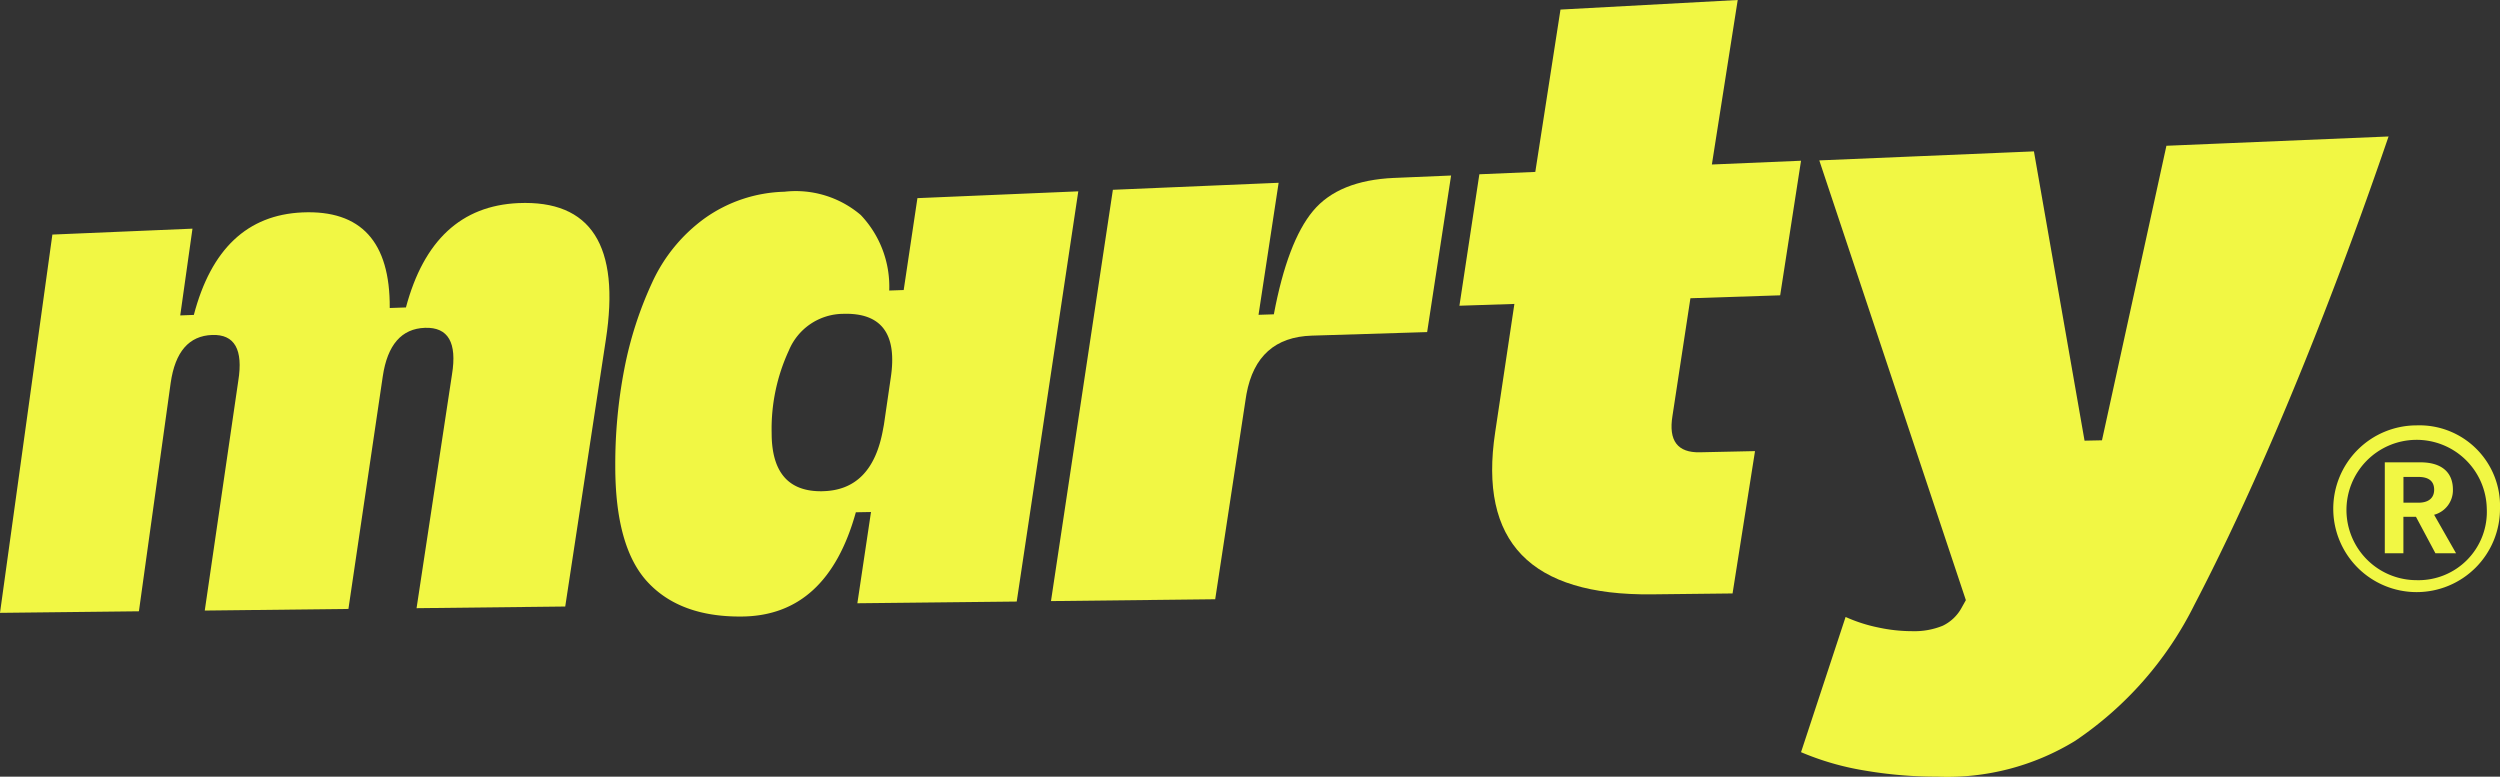
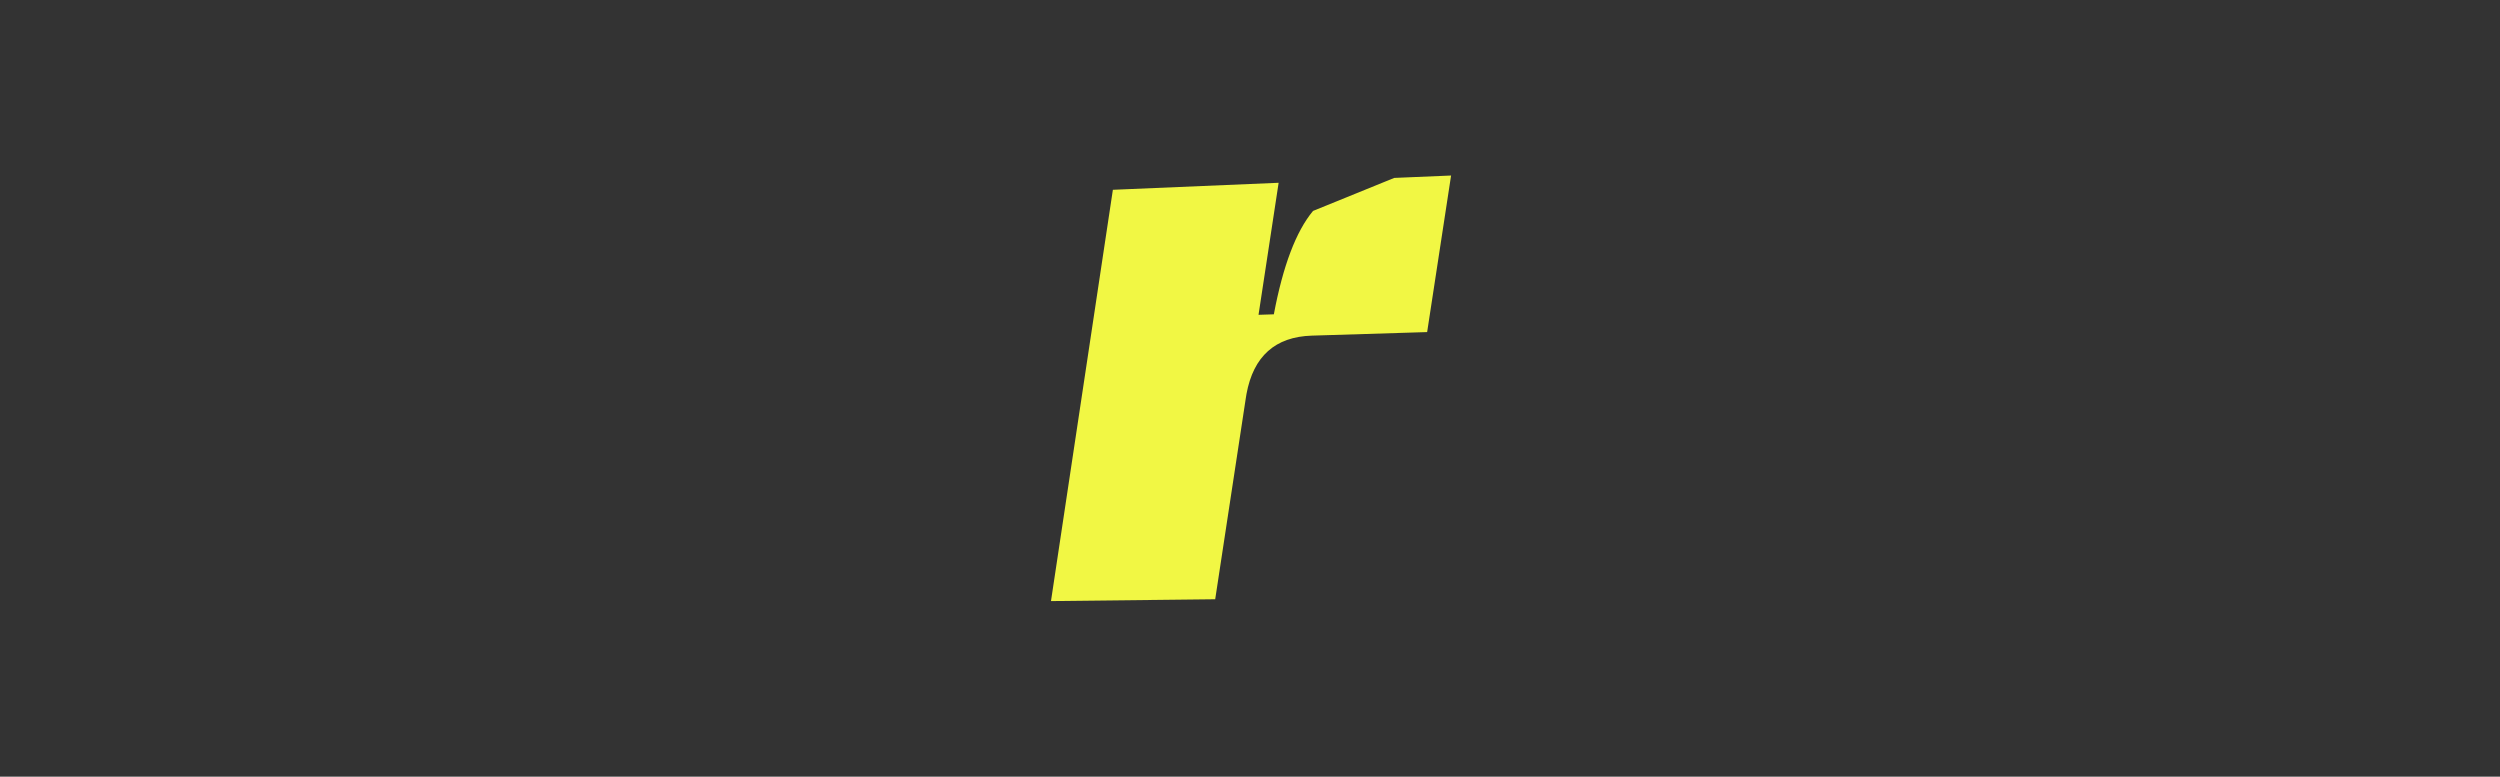
<svg xmlns="http://www.w3.org/2000/svg" id="Group_416" data-name="Group 416" width="186.49" height="57.936" viewBox="0 0 186.49 57.936">
  <rect x="0" y="0" width="186.49" height="57.936" fill="#333333" stroke="none" />
  <defs>
    <clipPath id="clip-path">
      <rect id="Rectangle_505" data-name="Rectangle 505" width="186.49" height="57.936" fill="#f1f744" />
    </clipPath>
  </defs>
  <g id="Group_416-2" data-name="Group 416" clip-path="url(#clip-path)">
-     <path id="Path_1935" data-name="Path 1935" d="M268.765,17.045c-1.914,5.6-7.532,21.6-14.489,34.945a26.358,26.358,0,0,1-8.895,10.142A18.254,18.254,0,0,1,235.11,64.8a31.877,31.877,0,0,1-5.472-.465,20.573,20.573,0,0,1-4.7-1.362l3.324-10.086a11.492,11.492,0,0,0,2.46.79,11.934,11.934,0,0,0,2.536.27,5.555,5.555,0,0,0,2.251-.406,3.157,3.157,0,0,0,1.394-1.317l.33-.592L226.3,18.829l16.011-.673q1.883,10.764,3.776,21.58l1.3-.027q2.4-10.953,4.807-21.971l16.565-.693" transform="translate(-90.588 -6.864)" fill="#f1f744" />
-     <path id="Path_1936" data-name="Path 1936" d="M15.274,55.754l2.5-17.133q.563-3.508-1.942-3.425-2.6.087-3.1,3.575L10.362,55.809,0,55.925,3.907,27.707l10.451-.441-.913,6.472L14.46,33.7q1.935-7.373,8.1-7.646c4.367-.189,6.547,2.189,6.513,7.131l1.208-.042q2-7.5,8.386-7.784c5.421-.234,7.612,3.172,6.525,10.2L42.164,55.453l-11.09.124,2.642-17.431q.583-3.568-2.009-3.483-2.635.088-3.156,3.636L25.991,55.634Z" transform="translate(0 -10.209)" fill="#f1f744" />
-     <path id="Path_1937" data-name="Path 1937" d="M94.9,54.62l1.017-6.807-1.13.02q-2.143,7.718-8.5,7.776-4.591.047-7.02-2.558t-2.426-8.664a37.4,37.4,0,0,1,.68-7.271A27.775,27.775,0,0,1,79.59,30.7a12.134,12.134,0,0,1,3.927-4.8,10.708,10.708,0,0,1,5.937-1.978,7.474,7.474,0,0,1,5.7,1.737,7.753,7.753,0,0,1,2.123,5.633l1.079-.038,1.024-6.855,12-.507-4.593,30.6Zm-2.59-8.359q3.716-.073,4.514-4.664l.057-.3.511-3.507q.736-4.9-3.563-4.76a4.421,4.421,0,0,0-4.04,2.736,13.908,13.908,0,0,0-1.283,6.157q0,4.417,3.8,4.34" transform="translate(-30.944 -9.619)" fill="#f1f744" />
-     <path id="Path_1938" data-name="Path 1938" d="M156.864,22.1l4.242-.179L159.32,33.6l-8.6.265q-4.1.126-4.877,4.358l-.06.373L143.51,53.53l-12.25.137,4.617-30.681,12.365-.523-1.5,9.849,1.143-.037q1.022-5.431,2.925-7.713t6.057-2.463" transform="translate(-52.861 -8.828)" fill="#f1f744" />
-     <path id="Path_1939" data-name="Path 1939" d="M206.2,22.03l-6.695.218-1.341,8.791q-.447,2.757,2.045,2.7l4.115-.088-1.675,10.618-6.014.067c-9.077.1-12.935-3.926-11.693-12.1l1.432-9.564-4.1.134L183.761,13l4.173-.176L189.813.714,203.034,0l-1.928,12.271,6.651-.281Z" transform="translate(-73.407)" fill="#f1f744" />
-     <path id="Path_1940" data-name="Path 1940" d="M303.846,59.342a6.219,6.219,0,1,1-6.219-6.216,6.012,6.012,0,0,1,6.219,6.216m-.986,0a5.234,5.234,0,1,0-5.233,5.331,5.1,5.1,0,0,0,5.233-5.331m-3.929.452,1.638,2.874H299.03l-1.454-2.724h-.936v2.724h-1.388V55.883h2.658c1.571,0,2.424.736,2.424,2.039a1.892,1.892,0,0,1-1.4,1.872m-2.29-.9h1.12c.753,0,1.17-.351,1.17-.969s-.384-.952-1.17-.952h-1.12Z" transform="translate(-117.356 -21.395)" fill="#f1f744" />
+     <path id="Path_1938" data-name="Path 1938" d="M156.864,22.1l4.242-.179L159.32,33.6l-8.6.265q-4.1.126-4.877,4.358l-.06.373L143.51,53.53l-12.25.137,4.617-30.681,12.365-.523-1.5,9.849,1.143-.037q1.022-5.431,2.925-7.713" transform="translate(-52.861 -8.828)" fill="#f1f744" />
  </g>
</svg>